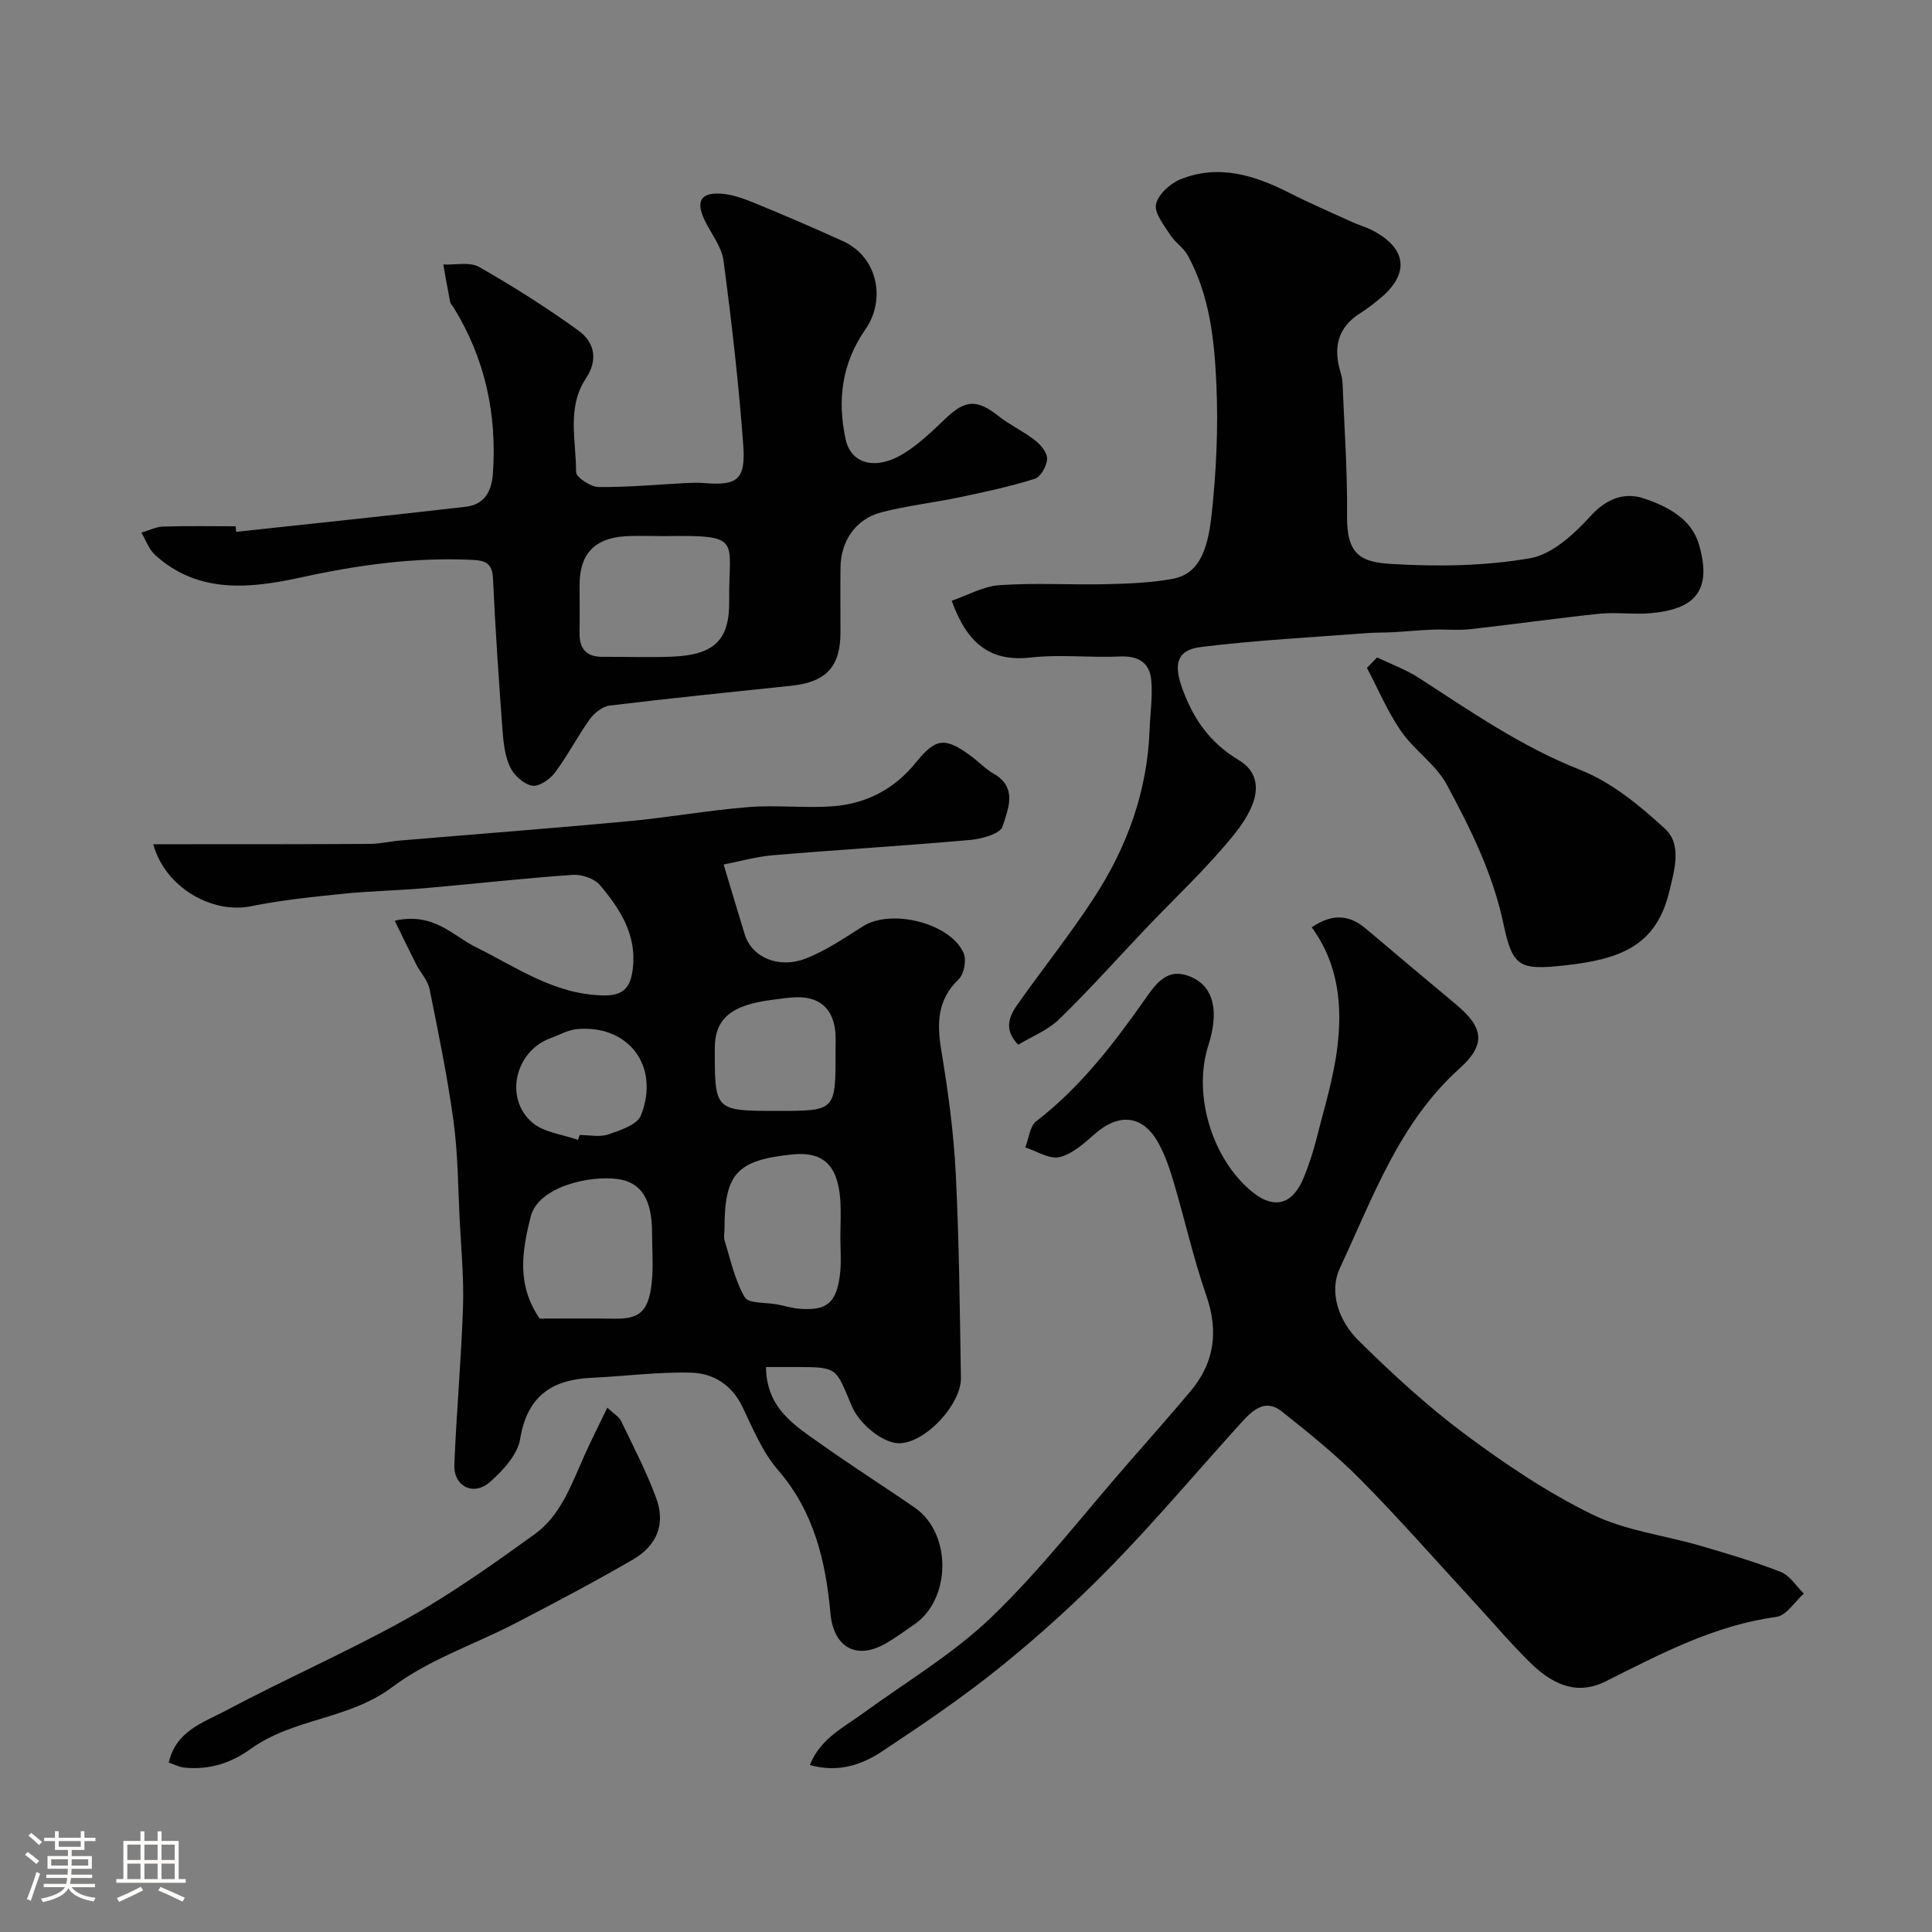
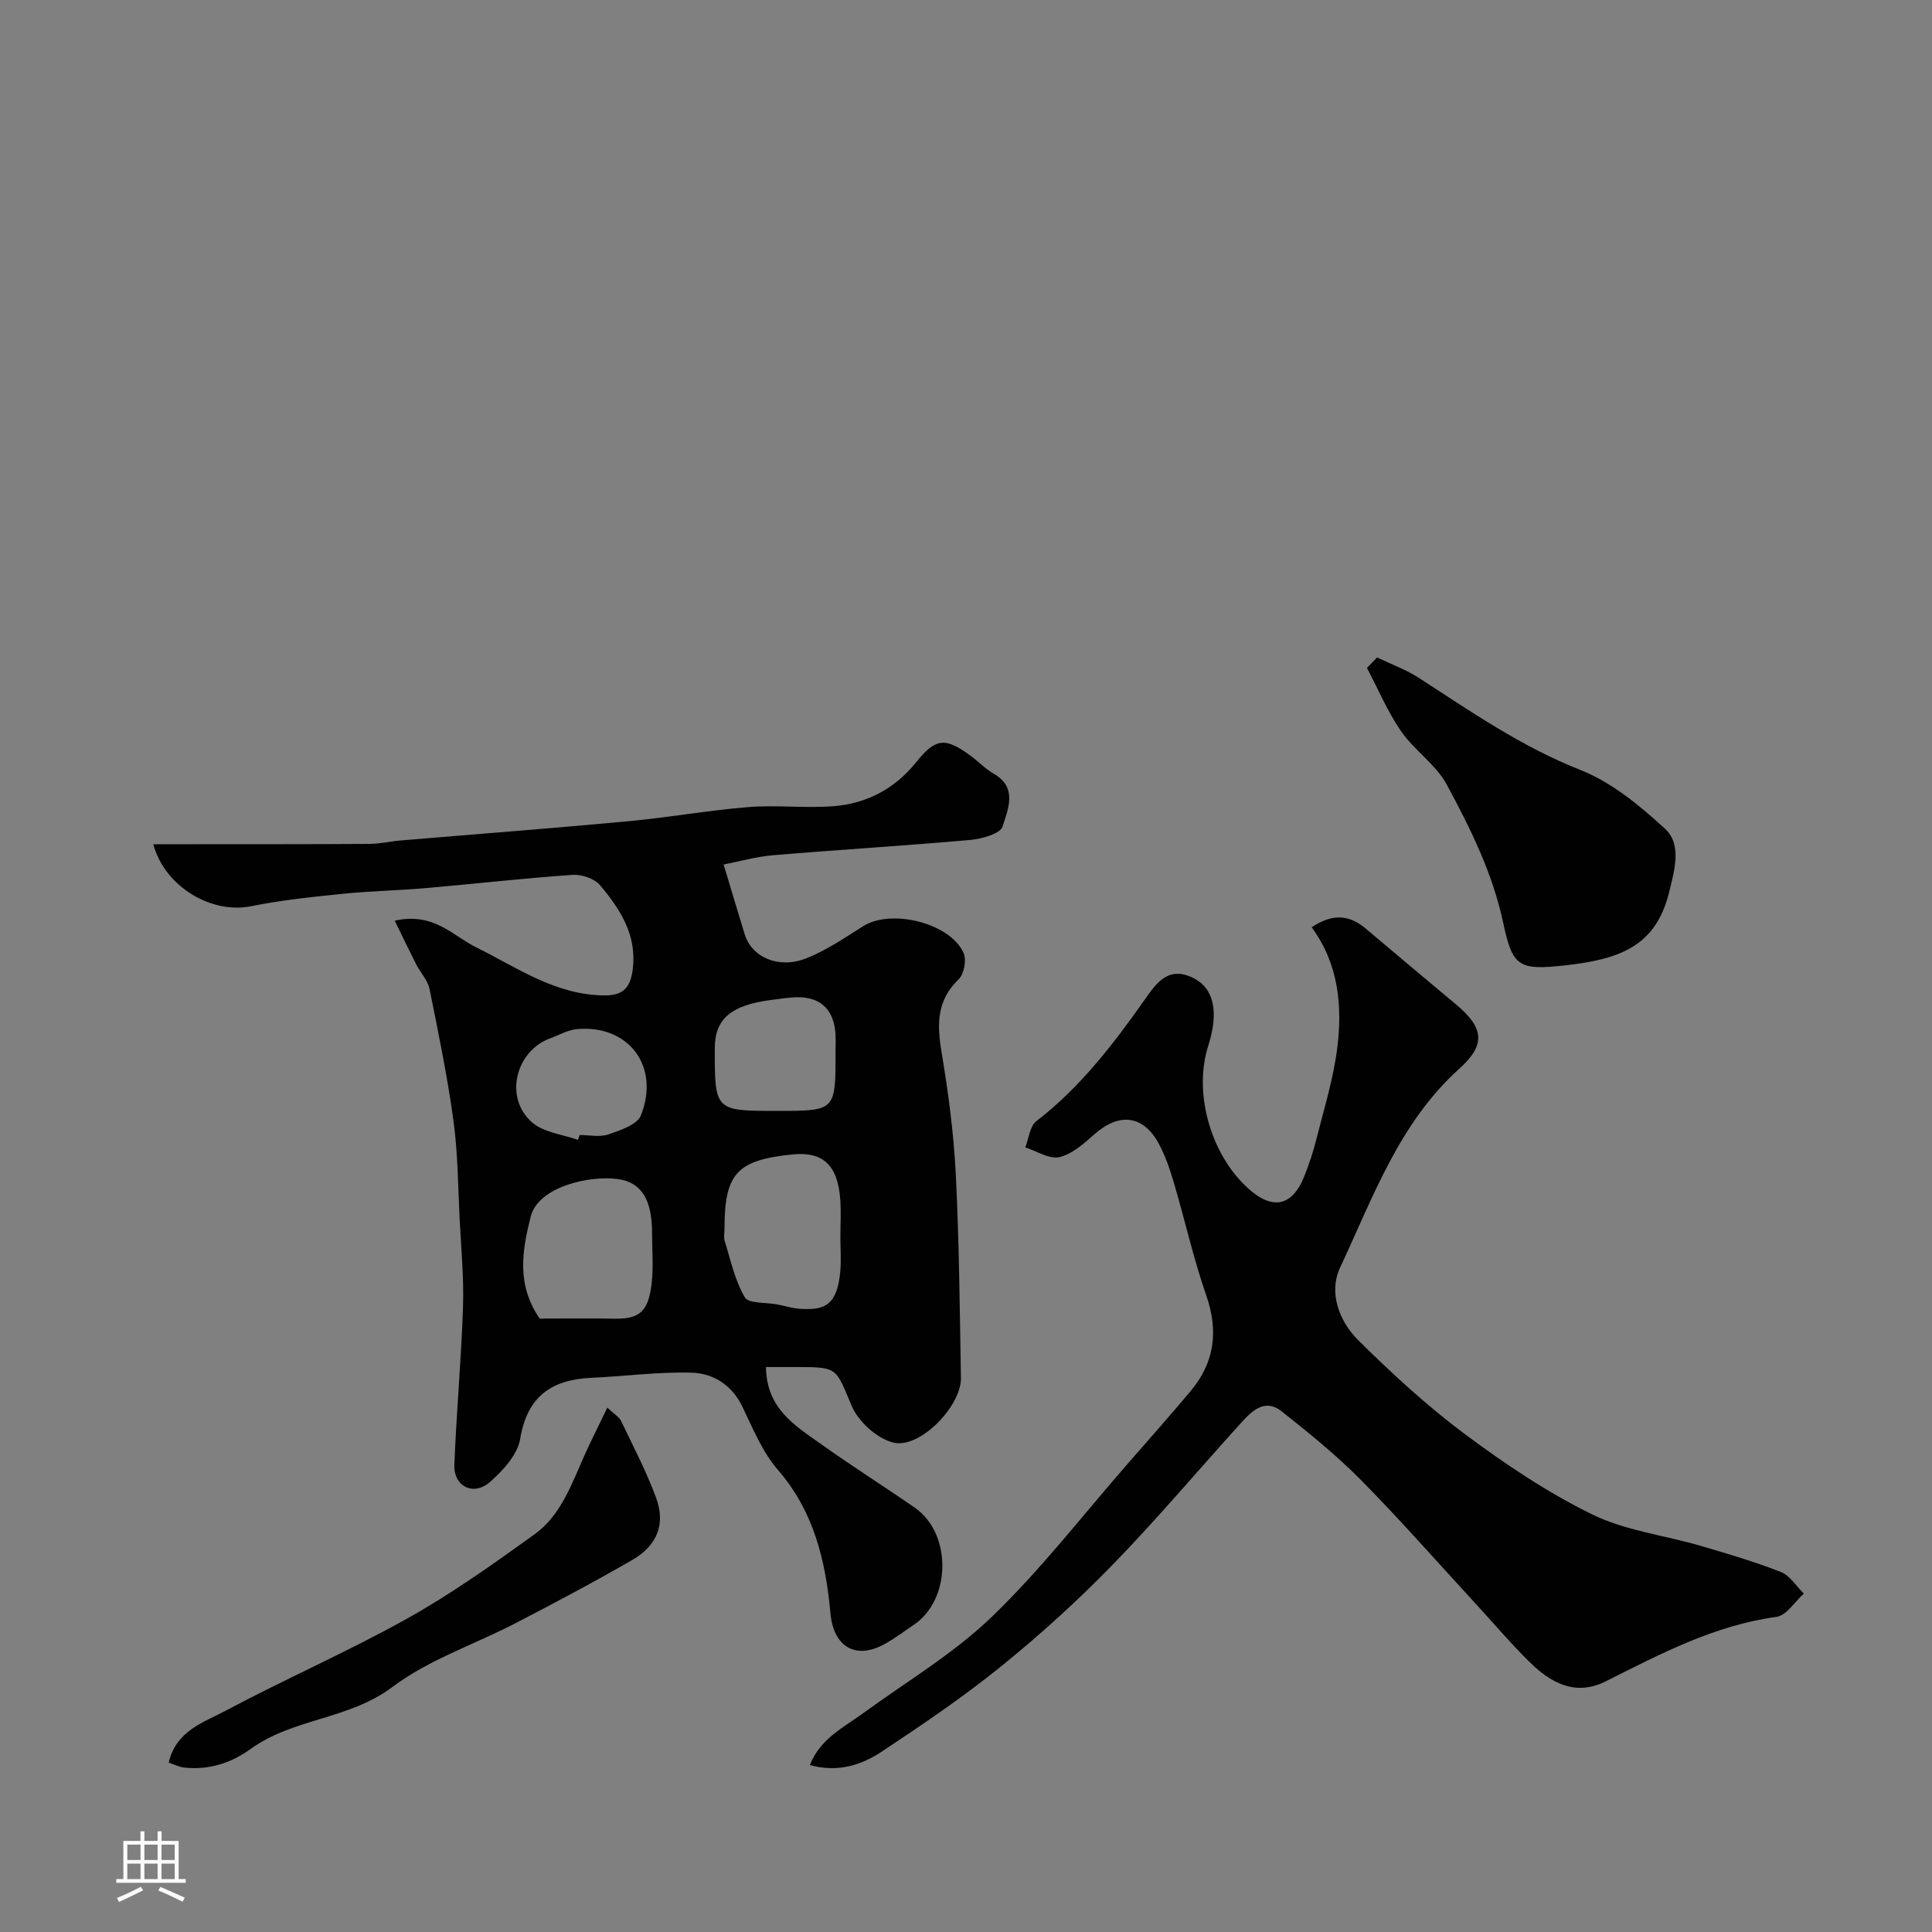
<svg xmlns="http://www.w3.org/2000/svg" enable-background="new 0 0 400 400" viewBox="0 0 400 400">
  <rect x="0" y="0" width="400" height="400" fill="#808080" stroke="none" />
-   <path d="m5.17 384 .55-.58c.85.61 1.65 1.24 2.4 1.87l-.59.64c-.83-.73-1.62-1.38-2.36-1.93m1.22 9.53-.82-.34c.71-1.76 1.37-3.64 1.98-5.63.24.13.5.25.76.36-.6 1.67-1.24 3.54-1.92 5.61m-.5-13.5.57-.54c.56.44 1.31 1.06 2.26 1.87l-.64.64c-.68-.66-1.41-1.32-2.19-1.97m3.25.46h2.24v-1.36h.77v1.36h4.57v-1.36h.76v1.36h2.28v.69h-2.28v1.84h-2.64v1.26h4.18v2.64h-4.21c0 .45-.02.86-.05 1.21h4.32v.69h-4.38c-.04.34-.1.75-.19 1.22h5.15v.69h-4.82c.87 1.19 2.51 1.92 4.93 2.19-.17.31-.3.57-.37.76-2.77-.49-4.52-1.41-5.26-2.76-.56 1.26-2.3 2.23-5.24 2.9-.12-.24-.26-.48-.43-.72 2.73-.55 4.38-1.34 4.96-2.38h-4.38v-.69h4.65c.1-.38.17-.79.21-1.22h-4.32v-.69h4.4c.03-.34.05-.75.05-1.21h-4.2v-2.64h4.23v-1.26h-2.69v-1.84h-2.24zm1.46 4.46v1.29h3.45c.01-.4.02-.57.01-.53v-.32-.45h-3.46zm1.55-2.59h4.57v-1.19h-4.57zm6.11 2.59h-3.42v.77c-.01.19-.01.37-.02.53h3.44v-1.29z" fill="#fcfbfa" />
  <path d="m32.63 379.16h.82v1.98h3.54v7.89h1.46v.78h-14.37v-.78h1.46v-7.89h3.54v-1.98h.82v1.98h2.73zm-3.49 11.48.5.73c-1.61.82-3.28 1.63-5 2.41-.13-.27-.28-.55-.44-.82 1.75-.72 3.4-1.49 4.94-2.32m-2.78-5.55h2.73v-3.18h-2.73zm0 3.95h2.73v-3.2h-2.73zm3.54-3.95h2.73v-3.18h-2.73zm0 3.95h2.73v-3.2h-2.73zm7.89 4.68c-1.84-.92-3.51-1.7-5.02-2.32l.45-.73c1.89.8 3.57 1.55 5.04 2.23zm-1.62-11.81h-2.73v3.18h2.73zm-2.73 7.13h2.73v-3.2h-2.73z" fill="#fcfbfa" />
  <g fill="#010102">
    <path d="m81.72 190.62c8.07-1.81 11.99 3.09 16.77 5.46 8.57 4.24 16.48 9.94 26.69 10.01 4.21.03 5.42-2.01 5.84-5.58.83-6.99-2.66-12.34-6.8-17.25-1.16-1.37-3.79-2.26-5.66-2.13-10.15.7-20.26 1.86-30.39 2.74-5.75.5-11.54.6-17.28 1.19-6.35.65-12.72 1.31-18.96 2.57-7.95 1.61-17.73-3.82-20.2-12.84h6.79c12.67-.01 25.34.01 38.01-.07 2.12-.01 4.22-.52 6.34-.7 15.73-1.33 31.47-2.52 47.19-3.99 8.31-.77 16.55-2.26 24.87-2.93 5.82-.47 11.74.26 17.57-.18 6.87-.52 12.72-3.58 17.1-9.02 4.11-5.1 6.02-5.38 11.48-1.33 1.58 1.17 2.96 2.65 4.64 3.61 5.07 2.89 2.94 7.4 1.86 10.93-.46 1.5-4.29 2.58-6.68 2.79-13.61 1.21-27.25 2.02-40.87 3.17-3.54.3-7.02 1.3-10.21 1.92 1.49 4.95 2.91 9.72 4.37 14.47 1.46 4.72 6.99 7.21 12.72 4.96 4.17-1.64 7.98-4.26 11.81-6.67 5.84-3.67 18.07-.65 20.8 5.6.62 1.43.07 4.33-1.05 5.41-4.5 4.33-4.5 9.22-3.56 14.88 1.4 8.39 2.54 16.87 2.97 25.36.71 14.08.83 28.19 1.07 42.29.1 5.79-8.46 14.69-13.94 13.39-3.38-.8-7.29-4.32-8.67-7.59-3.32-7.83-2.77-8.06-11.27-8.06-2.09 0-4.18 0-6.48 0 .09 8.66 6.06 12.15 11.39 15.95 6.37 4.54 12.99 8.72 19.42 13.17 7.72 5.35 7.56 19.03-.22 24.26-2.03 1.36-3.99 2.87-6.13 4.03-5.97 3.25-10.49.43-11.11-6.39-.99-10.84-3.4-21.1-10.91-29.76-3.21-3.71-5.17-8.58-7.35-13.09-2.19-4.51-6.03-6.87-10.5-7-6.89-.2-13.81.75-20.73 1.06-8.28.38-13.31 3.85-14.76 12.68-.54 3.25-3.56 6.52-6.24 8.88-3.4 3.01-7.55.94-7.38-3.54.42-10.88 1.43-21.73 1.79-32.61.2-6.09-.39-12.21-.7-18.32-.34-6.76-.35-13.57-1.27-20.26-1.25-9.17-3.12-18.26-4.96-27.33-.37-1.8-1.86-3.36-2.75-5.08-1.41-2.78-2.75-5.58-4.46-9.06zm30.02 82.38c5.18 0 10.34-.07 15.5.02 5.18.09 7.02-1.5 7.68-7.34.39-3.45.08-6.99.08-10.49-.01-6.74-2.16-10.41-7.1-11.08-5.9-.8-16.48 1.6-18.03 7.79-1.8 7.18-2.95 14.1 1.87 21.1zm62.25-16.76c0-2.66.17-5.34-.03-7.99-.54-7.06-3.61-9.86-9.84-9.24-11.56 1.16-14.12 3.94-14.12 15.39 0 .83-.2 1.73.03 2.49 1.24 3.97 2.11 8.19 4.17 11.7.79 1.34 4.4 1.03 6.73 1.48 1.59.31 3.17.81 4.77.91 5.23.33 7.61-.88 8.27-7.73.21-2.33.03-4.68.02-7.01zm-13.08-26.24c12.09 0 12.09 0 12.08-12.16 0-1.65.11-3.34-.14-4.96-.68-4.31-3.39-6.43-7.69-6.41-1.78.01-3.56.32-5.34.54-8.43 1.06-11.81 3.91-11.83 9.96-.02 13.03-.02 13.03 12.92 13.03zm-41.25 6c.12-.34.24-.67.36-1.01 1.99 0 4.15.49 5.92-.12 2.47-.85 5.99-2 6.75-3.93 4.04-10.19-2.58-18.86-13.26-17.87-1.86.17-3.65 1.22-5.46 1.88-7.26 2.63-9.65 12.34-3.82 17.42 2.4 2.1 6.29 2.48 9.51 3.63z" />
    <path d="m271.57 191.99c4.25-2.89 7.77-2.63 11.2.27 6.21 5.24 12.41 10.47 18.65 15.67 5.82 4.84 6.25 8.35.75 13.3-12.49 11.23-17.91 26.69-24.72 41.22-2.42 5.15-.2 11.11 3.78 15.05 6.95 6.87 14.2 13.56 22.02 19.39 8.32 6.2 17.07 12.08 26.36 16.64 6.88 3.37 14.93 4.32 22.42 6.5 5.61 1.64 11.24 3.3 16.67 5.43 1.89.74 3.2 2.95 4.77 4.48-1.89 1.67-3.61 4.54-5.68 4.82-12.85 1.75-24.01 7.66-35.31 13.33-5.24 2.63-10.21 1.5-15.65-3.84-4.01-3.93-7.64-8.24-11.45-12.37-7.84-8.51-15.48-17.23-23.61-25.46-5.08-5.14-10.75-9.72-16.42-14.22-3.46-2.74-6.13-.11-8.38 2.37-8.87 9.78-17.38 19.9-26.58 29.36-7.24 7.45-14.99 14.49-23.07 21.03-7.85 6.36-16.26 12.05-24.68 17.64-4.23 2.8-9.09 4.46-14.97 2.84 2.14-5.45 6.93-7.75 11.05-10.75 8.97-6.54 18.7-12.31 26.63-19.95 10.17-9.79 18.87-21.1 28.19-31.76 4.33-4.96 8.7-9.89 12.93-14.93 5-5.95 5.85-12.45 3.26-19.89-2.66-7.65-4.42-15.62-6.73-23.4-.82-2.79-1.78-5.61-3.18-8.14-3.2-5.79-8.15-6.26-13.2-1.81-2.18 1.93-4.62 4.13-7.28 4.76-2.08.49-4.7-1.26-7.07-2.01.73-1.84.93-4.37 2.28-5.42 9.13-7.04 15.99-15.99 22.54-25.3 2.32-3.29 4.77-6.9 9.92-4.38 4.26 2.08 5.43 6.91 3.13 14.11-3.21 10.08.8 23.4 9.09 30.17 4.56 3.72 8.4 2.71 10.71-2.97 1.03-2.54 1.91-5.17 2.58-7.83 1.58-6.29 3.54-12.55 4.34-18.94 1.1-8.75.28-17.44-5.29-25.01z" />
-     <path d="m48.9 110.11c15.84-1.71 31.69-3.36 47.52-5.19 3.81-.44 5.36-3.06 5.63-6.88.86-12.31-1.62-23.77-8.1-34.32-.26-.42-.67-.81-.76-1.27-.51-2.55-.95-5.12-1.41-7.69 2.51.12 5.49-.59 7.43.52 7.07 4.02 13.96 8.41 20.56 13.17 3.33 2.4 4.11 6.03 1.53 9.91-4 6.03-2.01 12.87-2.03 19.36 0 1.09 3 3.09 4.63 3.11 6.09.07 12.19-.51 18.29-.83 1.16-.06 2.34-.08 3.5.01 6.96.57 8.72-.63 8.19-7.89-.94-12.74-2.4-25.46-4.08-38.13-.38-2.9-2.53-5.56-3.88-8.33-1.89-3.88-.92-5.8 3.25-5.57 2.36.13 4.75 1 6.97 1.91 6.17 2.53 12.3 5.16 18.37 7.92 7.31 3.33 8.88 12.19 4.7 18.21-4.94 7.11-5.89 14.67-4.13 22.83 1.12 5.16 6.32 6.53 12.2 2.83 3.17-1.99 5.92-4.7 8.66-7.3 3.97-3.75 6.4-3.81 10.76-.37 2.38 1.88 5.23 3.19 7.62 5.06 1.17.92 2.53 2.58 2.47 3.84-.07 1.46-1.33 3.73-2.55 4.11-5.08 1.6-10.32 2.72-15.54 3.82-5.39 1.13-10.91 1.74-16.22 3.12-5.3 1.38-8.38 5.9-8.46 11.35-.07 4.5-.01 8.99-.01 13.49 0 7.11-2.95 10.3-10.14 11.06-12.55 1.32-25.11 2.59-37.64 4.11-1.49.18-3.2 1.55-4.13 2.84-2.56 3.57-4.58 7.54-7.21 11.05-1.04 1.39-3.28 2.93-4.69 2.7-1.72-.29-3.73-2.09-4.54-3.76-1.09-2.26-1.42-5-1.61-7.57-.78-10.52-1.5-21.04-1.98-31.57-.15-3.24-1.63-3.73-4.38-3.86-11.92-.55-23.52 1.05-35.18 3.6-10.42 2.28-21.33 3.61-30.38-4.59-1.29-1.17-1.92-3.08-2.86-4.64 1.51-.44 3-1.21 4.52-1.26 4.99-.16 9.99-.06 14.99-.06.04.41.08.78.12 1.15zm88.66.89c-2.66 0-5.34-.13-7.99.02-6.47.37-9.57 3.68-9.57 10.05 0 3.33.04 6.66-.01 9.99-.04 3.26 1.41 4.95 4.76 4.93 4.83-.03 9.67.16 14.49-.04 8.69-.37 11.84-3.48 11.73-11.59-.16-12.75 3.04-13.61-13.41-13.36z" />
-     <path d="m210.81 216.3c-3.14-3.25-1.81-5.99-.07-8.45 5.18-7.34 10.81-14.37 15.71-21.89 6.88-10.54 11.1-22.11 11.56-34.86.12-3.39.64-6.81.36-10.16-.3-3.66-2.59-5.2-6.48-5.02-6.15.29-12.39-.48-18.48.21-8.58.97-13.24-3.08-16.37-11.75 3.2-1.09 6.49-2.99 9.9-3.23 7.3-.51 14.66-.03 21.98-.2 4.6-.11 9.27-.27 13.78-1.09 5.19-.95 7.26-5.19 8.14-13.19.99-9.03 1.41-18.21.99-27.27-.41-9.08-1.4-18.29-5.92-26.53-.89-1.62-2.67-2.72-3.67-4.3-1.27-1.99-3.28-4.46-2.9-6.28.42-2.01 2.9-4.28 5-5.14 7.96-3.24 15.44-.87 22.71 2.83 4.19 2.13 8.51 3.99 12.79 5.94 1.47.67 3.06 1.11 4.49 1.87 7.03 3.74 7.51 9 1.29 14.09-1.26 1.04-2.56 2.05-3.94 2.92-4.77 2.98-5.68 7.19-4.14 12.28.24.78.4 1.61.43 2.42.36 9.1 1.02 18.2.92 27.3-.08 8.08 2.85 9.58 9.19 9.96 9.54.58 19.33.44 28.7-1.18 4.6-.79 9.14-5.03 12.55-8.76 3.38-3.71 7.16-4.97 11.15-3.59 4.7 1.62 9.69 4.12 11.26 9.46 2.88 9.81-1.05 13.49-10.06 14.27-3.49.3-7.07-.25-10.55.11-8.94.93-17.84 2.21-26.77 3.2-2.54.28-5.13-.01-7.7.09-2.73.1-5.46.38-8.19.53-1.84.1-3.69.05-5.52.19-11.46.89-22.95 1.46-34.34 2.88-4.96.62-5.63 3.53-3.9 8.38 2.26 6.35 5.67 11.37 11.72 15 4.87 2.92 4.92 8.14-.81 15.29-5.68 7.08-12.41 13.3-18.68 19.91-5.86 6.18-11.54 12.55-17.64 18.47-2.35 2.29-5.68 3.59-8.49 5.29z" />
    <path d="m285.11 136.12c2.9 1.39 5.98 2.5 8.65 4.23 10.77 6.97 21.24 14.25 33.4 19.04 6.49 2.56 12.35 7.4 17.58 12.21 3.55 3.27 1.9 8.68.88 12.93-2.7 11.23-9.99 14.06-21.59 15.34-9.51 1.05-10.87.33-12.77-8.65-2.2-10.4-6.81-19.66-11.72-28.77-2.24-4.16-6.7-7.07-9.45-11.04-2.81-4.06-4.75-8.73-7.08-13.13.71-.71 1.41-1.43 2.1-2.16z" />
    <path d="m34.93 364.93c1.53-6.63 7.23-8.31 11.76-10.73 12.38-6.6 25.29-12.22 37.53-19.05 9.21-5.14 17.89-11.32 26.47-17.5 5.45-3.94 7.65-10.37 10.31-16.32 1.43-3.19 3.02-6.3 4.74-9.89 1.49 1.4 2.45 1.93 2.84 2.74 2.52 5.26 5.25 10.47 7.26 15.93 1.99 5.38.26 9.85-4.87 12.82-7.9 4.58-15.99 8.85-24.09 13.06-8.56 4.45-18.06 7.58-25.65 13.29-8.98 6.75-20.49 6.45-29.26 12.77-4.2 3.03-8.72 4.44-13.83 3.91-1.03-.11-2.04-.65-3.21-1.03z" />
  </g>
</svg>